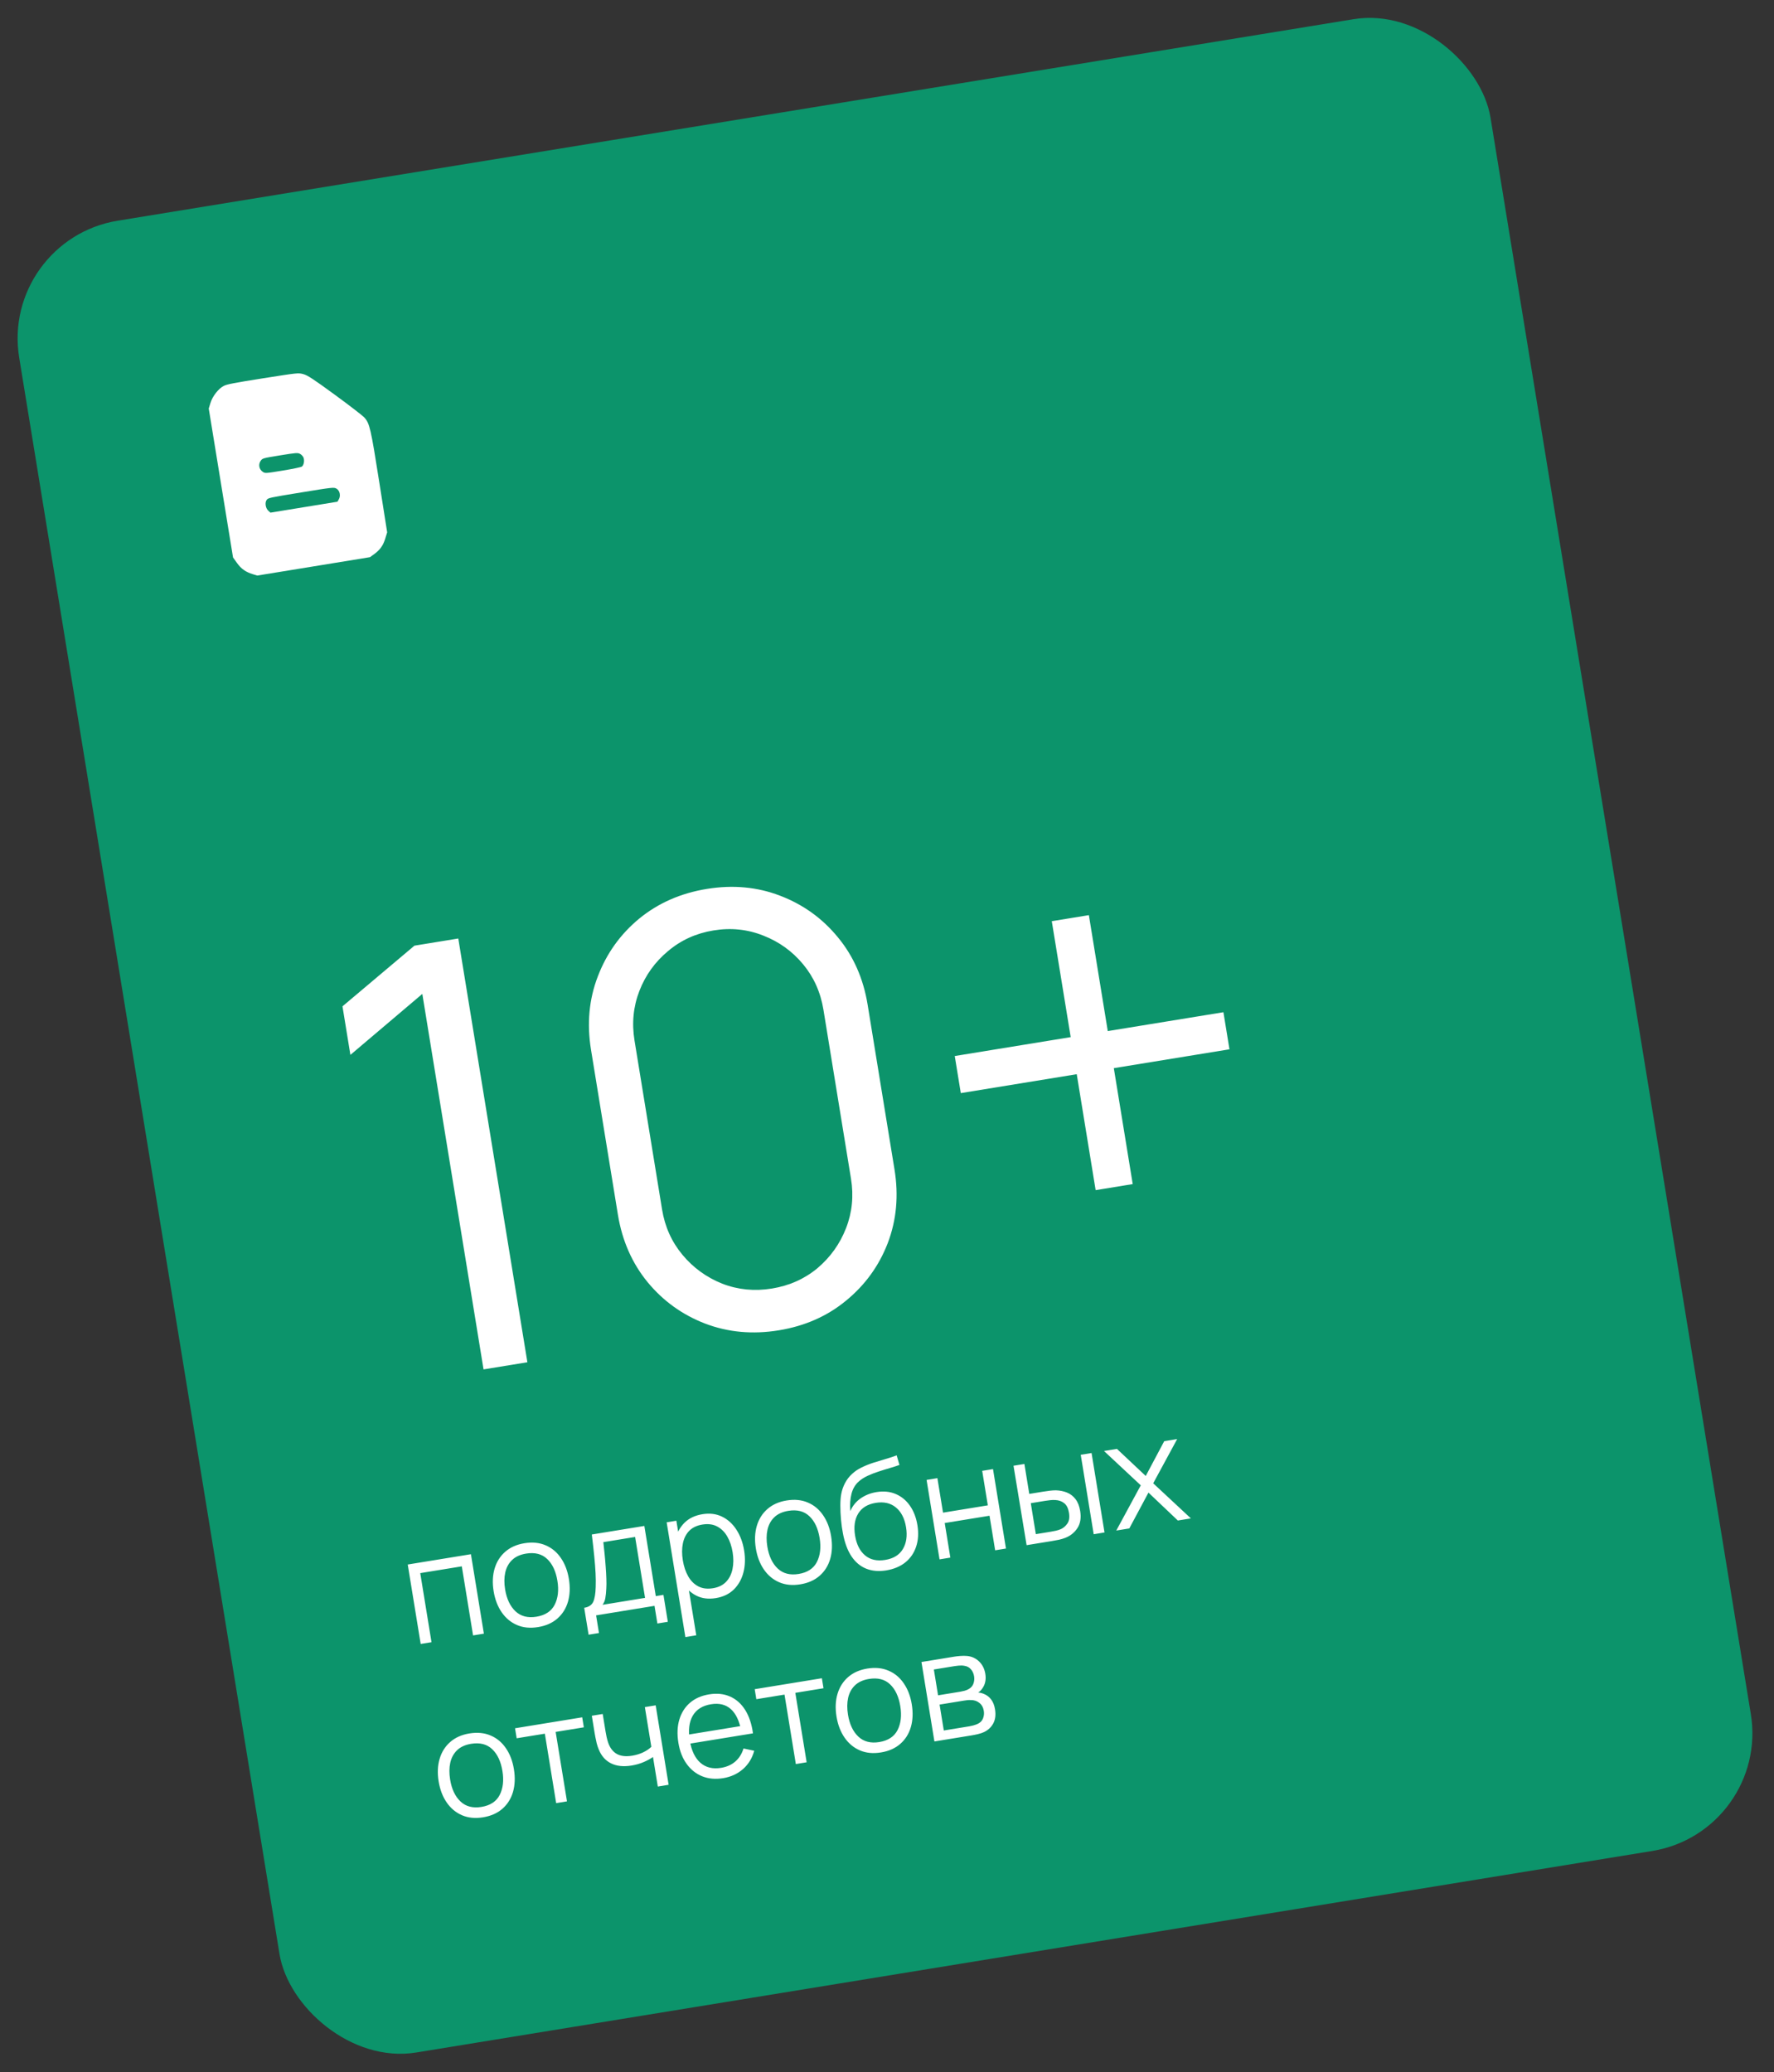
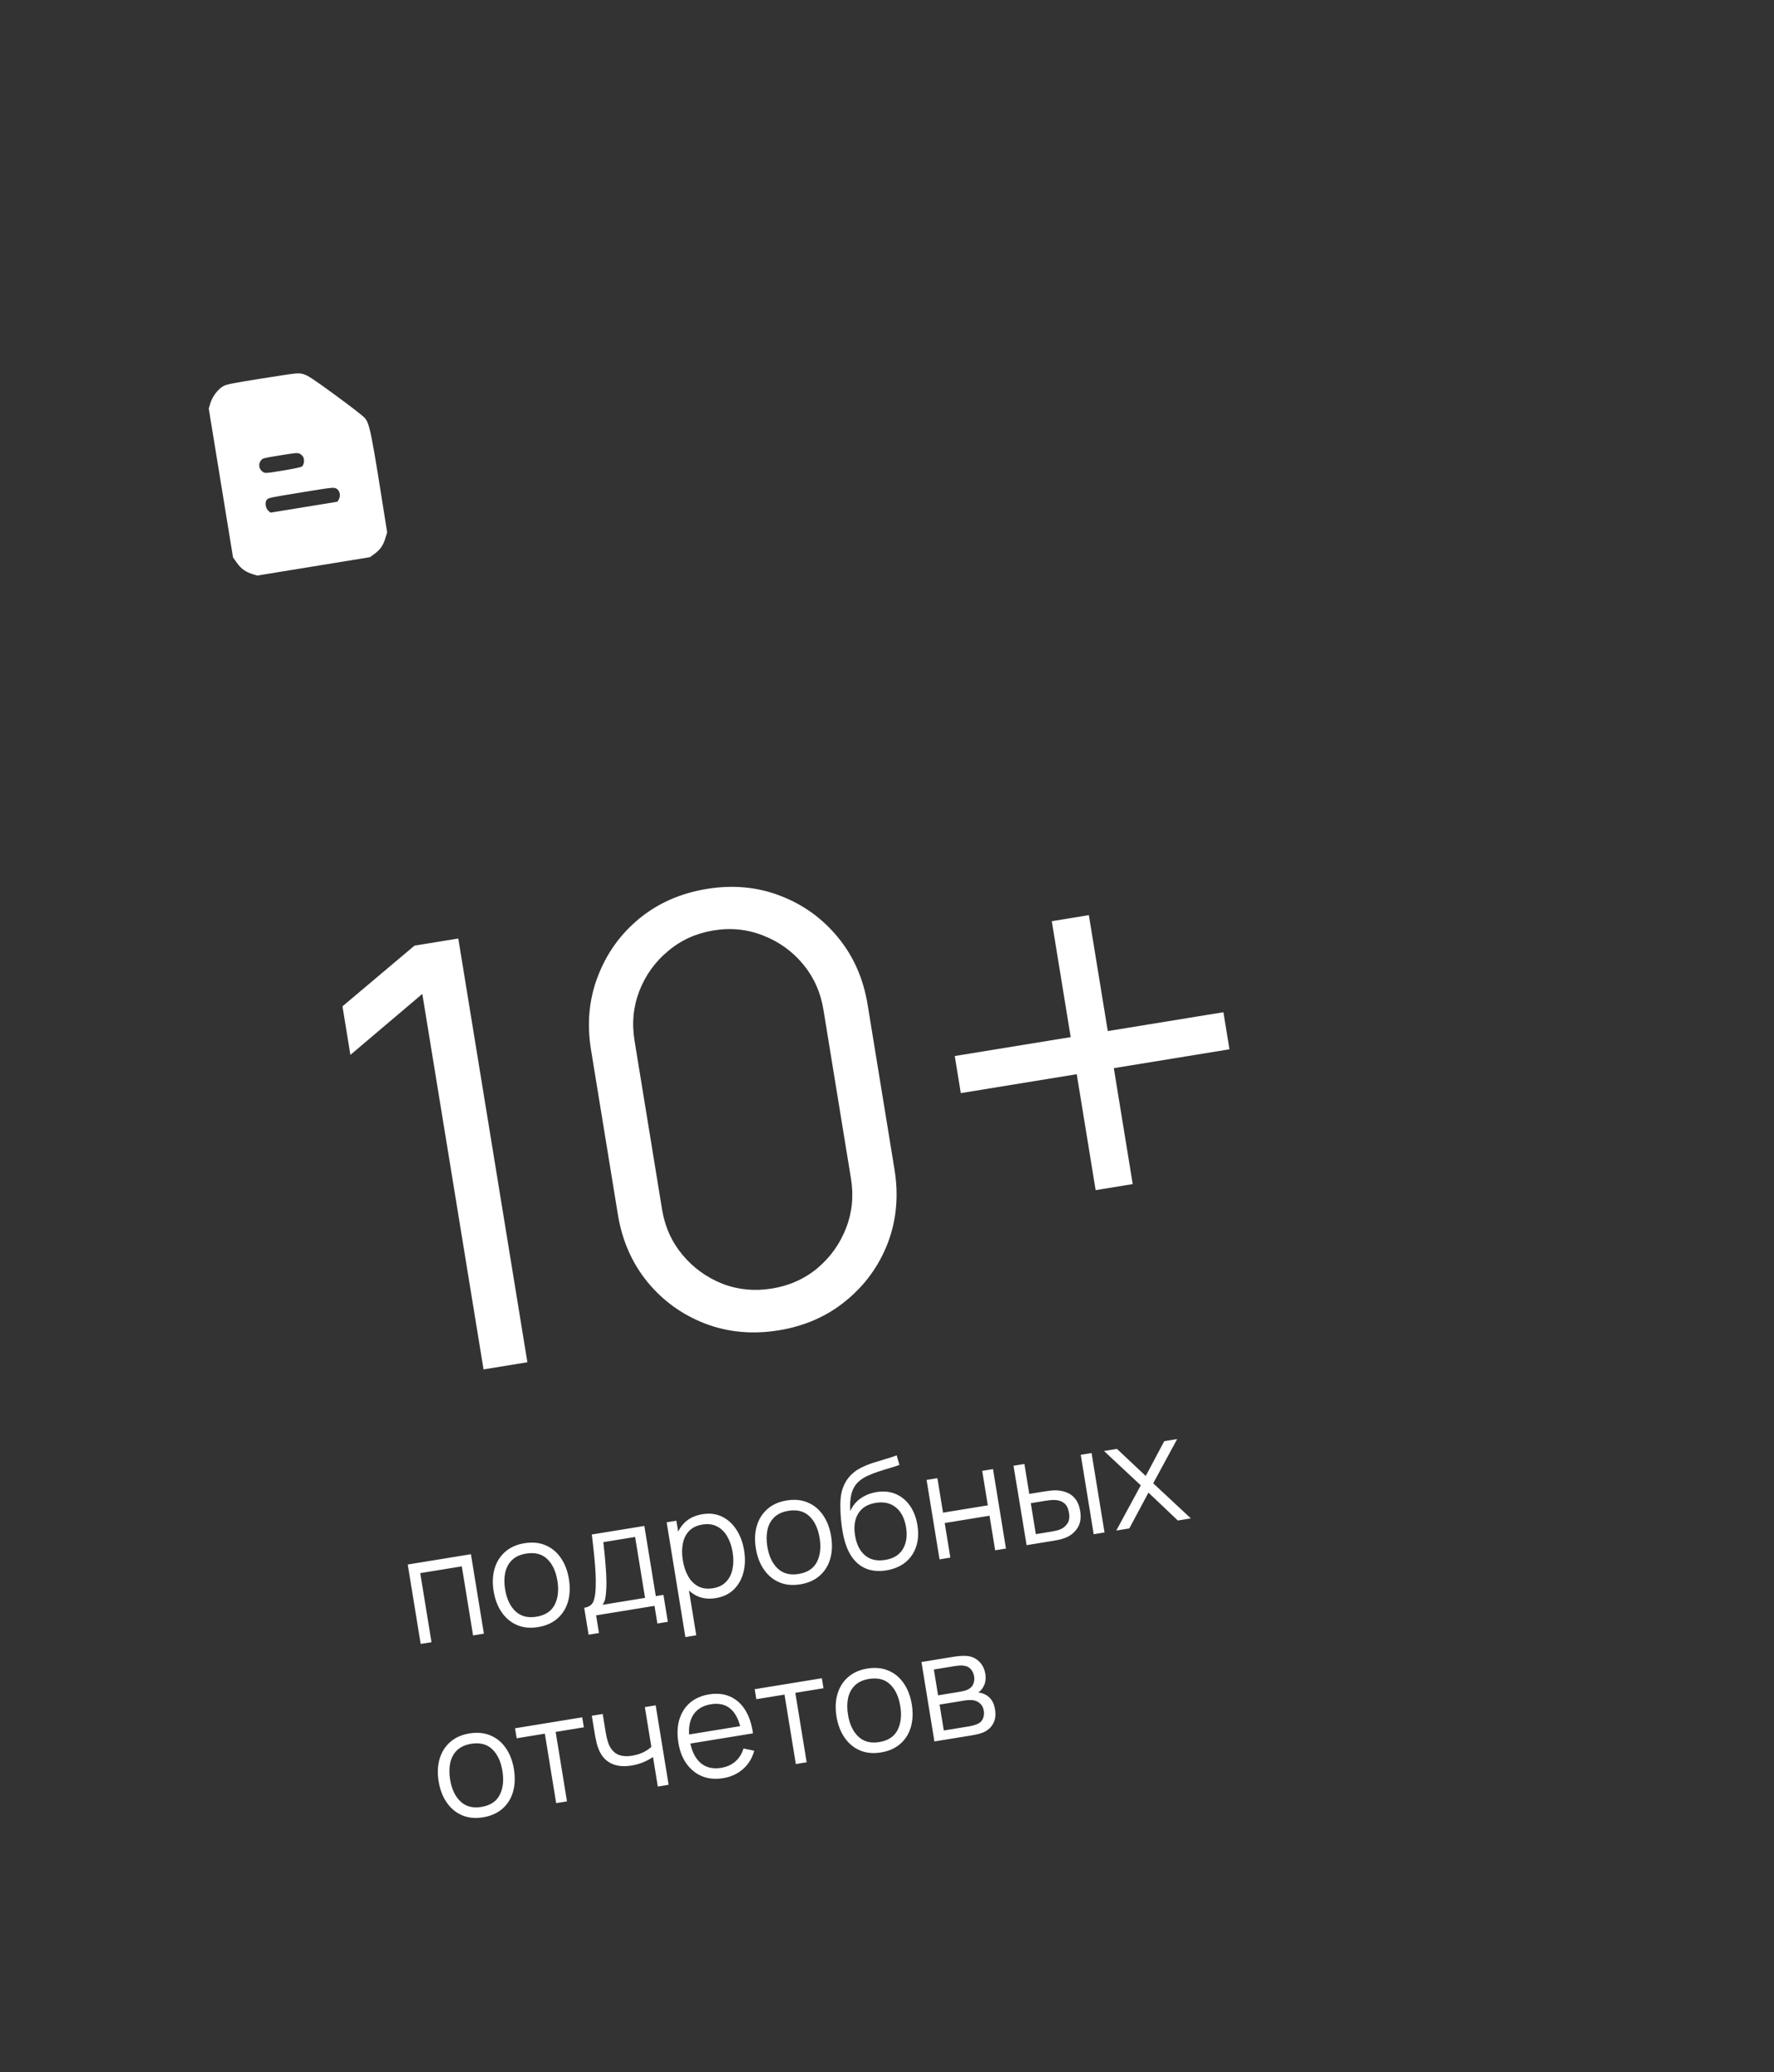
<svg xmlns="http://www.w3.org/2000/svg" width="238" height="278" viewBox="0 0 238 278" fill="none">
  <rect x="0" y="0" width="238" height="278" fill="#333333" stroke="none" />
-   <rect y="32.185" width="200" height="249" rx="16" transform="rotate(-9.261 0 32.185)" fill="#0C946B" />
  <path d="M64.872 183.721L56.658 133.346L47.009 141.526L45.947 135.012L55.602 126.872L61.485 125.912L70.754 182.762L64.872 183.721ZM104.476 178.479C100.976 179.05 97.685 178.749 94.602 177.576C91.546 176.399 88.975 174.549 86.888 172.025C84.797 169.475 83.467 166.45 82.896 162.95L79.291 140.842C78.72 137.341 79.023 134.063 80.2 131.007C81.373 127.925 83.221 125.34 85.745 123.254C88.295 121.163 91.32 119.832 94.821 119.261C98.321 118.69 101.599 118.993 104.655 120.17C107.737 121.343 110.324 123.204 112.415 125.754C114.502 128.278 115.83 131.29 116.401 134.791L120.006 156.899C120.577 160.399 120.276 163.69 119.103 166.773C117.926 169.829 116.063 172.402 113.513 174.493C110.989 176.58 107.977 177.908 104.476 178.479ZM103.562 172.873C105.905 172.491 107.944 171.578 109.681 170.133C111.413 168.661 112.689 166.873 113.507 164.767C114.326 162.661 114.546 160.45 114.169 158.134L110.474 135.473C110.092 133.131 109.178 131.091 107.733 129.355C106.288 127.618 104.513 126.34 102.407 125.522C100.297 124.677 98.071 124.446 95.728 124.828C93.386 125.21 91.349 126.136 89.616 127.607C87.879 129.052 86.602 130.828 85.783 132.934C84.965 135.04 84.746 137.264 85.128 139.606L88.823 162.267C89.201 164.583 90.112 166.609 91.557 168.346C93.002 170.083 94.78 171.374 96.89 172.218C98.996 173.037 101.22 173.255 103.562 172.873ZM146.992 159.672L144.456 144.117L128.901 146.654L128.09 141.679L143.645 139.143L141.108 123.589L146.083 122.777L148.619 138.332L164.134 135.802L164.945 140.777L149.43 143.306L151.966 158.861L146.992 159.672Z" fill="white" />
  <path d="M56.44 220.558L54.702 209.899L63.18 208.517L64.918 219.176L63.467 219.412L61.956 210.145L56.38 211.054L57.891 220.322L56.44 220.558ZM72.188 218.294C71.128 218.467 70.184 218.374 69.356 218.016C68.528 217.658 67.844 217.088 67.304 216.304C66.764 215.521 66.405 214.58 66.225 213.481C66.043 212.363 66.087 211.349 66.358 210.44C66.628 209.531 67.101 208.782 67.775 208.193C68.454 207.596 69.314 207.212 70.353 207.043C71.419 206.869 72.366 206.961 73.195 207.319C74.028 207.67 74.712 208.237 75.245 209.021C75.784 209.798 76.143 210.736 76.322 211.835C76.504 212.953 76.464 213.97 76.201 214.884C75.937 215.792 75.465 216.544 74.786 217.141C74.107 217.738 73.24 218.123 72.188 218.294ZM71.961 216.903C73.145 216.71 73.963 216.174 74.414 215.297C74.865 214.413 74.987 213.343 74.782 212.086C74.572 210.796 74.112 209.818 73.402 209.15C72.698 208.481 71.758 208.243 70.58 208.435C69.784 208.564 69.155 208.853 68.695 209.299C68.239 209.738 67.935 210.298 67.783 210.978C67.636 211.65 67.63 212.401 67.765 213.23C67.974 214.513 68.438 215.495 69.157 216.174C69.875 216.848 70.809 217.09 71.961 216.903ZM78.966 219.317L78.377 215.704C78.983 215.606 79.385 215.341 79.585 214.91C79.784 214.472 79.896 213.809 79.919 212.92C79.94 212.343 79.934 211.725 79.901 211.069C79.869 210.412 79.811 209.665 79.728 208.827C79.645 207.983 79.535 206.998 79.398 205.872L86.445 204.723L87.981 214.139L89.007 213.971L89.596 217.584L88.195 217.812L87.808 215.443L79.972 216.721L80.358 219.09L78.966 219.317ZM80.835 215.304L86.54 214.374L85.207 206.202L80.944 206.897C81.005 207.4 81.062 207.935 81.114 208.5C81.172 209.065 81.221 209.631 81.259 210.199C81.304 210.766 81.334 211.301 81.349 211.806C81.369 212.302 81.366 212.742 81.341 213.124C81.319 213.614 81.277 214.036 81.213 214.391C81.156 214.745 81.03 215.049 80.835 215.304ZM96.022 214.408C95.041 214.568 94.172 214.456 93.414 214.074C92.654 213.684 92.031 213.093 91.544 212.301C91.056 211.503 90.725 210.574 90.553 209.514C90.377 208.435 90.394 207.446 90.606 206.547C90.823 205.641 91.234 204.888 91.839 204.289C92.444 203.691 93.246 203.31 94.246 203.147C95.22 202.988 96.096 203.099 96.874 203.479C97.652 203.858 98.294 204.443 98.801 205.231C99.314 206.019 99.657 206.942 99.83 208.002C100.004 209.068 99.973 210.056 99.736 210.966C99.499 211.876 99.07 212.638 98.447 213.253C97.824 213.861 97.015 214.246 96.022 214.408ZM91.949 219.632L89.439 204.235L90.741 204.023L92.05 212.047L92.208 212.021L93.41 219.393L91.949 219.632ZM95.653 213.08C96.397 212.959 96.984 212.671 97.417 212.215C97.849 211.76 98.134 211.19 98.273 210.505C98.417 209.813 98.422 209.062 98.29 208.253C98.16 207.45 97.92 206.746 97.571 206.141C97.223 205.536 96.768 205.087 96.207 204.793C95.652 204.498 94.993 204.413 94.23 204.538C93.486 204.659 92.897 204.941 92.463 205.383C92.035 205.825 91.752 206.387 91.614 207.072C91.474 207.75 91.472 208.507 91.609 209.342C91.743 210.165 91.985 210.882 92.334 211.494C92.683 212.099 93.134 212.545 93.688 212.833C94.241 213.121 94.896 213.204 95.653 213.08ZM107.368 212.558C106.308 212.731 105.364 212.638 104.536 212.28C103.708 211.922 103.024 211.352 102.484 210.568C101.944 209.785 101.585 208.844 101.405 207.745C101.223 206.626 101.267 205.613 101.538 204.704C101.808 203.795 102.281 203.046 102.955 202.457C103.634 201.86 104.493 201.476 105.533 201.307C106.599 201.133 107.546 201.225 108.375 201.583C109.208 201.933 109.892 202.501 110.425 203.285C110.964 204.062 111.323 205 111.502 206.099C111.684 207.217 111.644 208.234 111.381 209.148C111.117 210.055 110.645 210.808 109.966 211.405C109.287 212.002 108.42 212.387 107.368 212.558ZM107.141 211.167C108.325 210.973 109.143 210.438 109.594 209.561C110.045 208.677 110.167 207.606 109.962 206.35C109.752 205.06 109.292 204.081 108.582 203.414C107.878 202.745 106.938 202.506 105.76 202.698C104.964 202.828 104.335 203.116 103.875 203.563C103.419 204.002 103.115 204.562 102.963 205.242C102.816 205.914 102.81 206.665 102.945 207.494C103.154 208.777 103.618 209.758 104.337 210.438C105.055 211.112 105.989 211.354 107.141 211.167ZM118.873 210.692C117.879 210.848 116.991 210.769 116.211 210.458C115.43 210.146 114.774 209.598 114.241 208.813C113.714 208.028 113.331 207.003 113.091 205.738C112.98 205.182 112.894 204.571 112.832 203.906C112.77 203.234 112.74 202.59 112.741 201.976C112.742 201.361 112.781 200.855 112.858 200.457C112.949 199.942 113.119 199.448 113.366 198.976C113.619 198.496 113.934 198.086 114.311 197.748C114.674 197.405 115.099 197.116 115.588 196.881C116.082 196.638 116.602 196.429 117.147 196.252C117.699 196.074 118.246 195.907 118.788 195.751C119.336 195.594 119.839 195.428 120.297 195.252L120.669 196.539C120.319 196.67 119.902 196.806 119.418 196.945C118.934 197.085 118.43 197.242 117.904 197.415C117.377 197.582 116.879 197.775 116.408 197.994C115.937 198.212 115.545 198.462 115.233 198.742C114.752 199.152 114.421 199.706 114.237 200.404C114.06 201.102 114.008 201.877 114.079 202.73C114.383 202.025 114.845 201.457 115.463 201.025C116.088 200.592 116.796 200.311 117.585 200.183C118.546 200.026 119.408 200.112 120.17 200.44C120.94 200.767 121.576 201.292 122.078 202.013C122.581 202.735 122.915 203.603 123.08 204.616C123.253 205.675 123.196 206.634 122.911 207.491C122.631 208.347 122.149 209.054 121.463 209.611C120.776 210.162 119.913 210.523 118.873 210.692ZM118.755 209.283C119.873 209.101 120.665 208.613 121.131 207.822C121.603 207.029 121.744 206.053 121.555 204.895C121.362 203.711 120.907 202.826 120.19 202.24C119.48 201.654 118.579 201.449 117.486 201.627C116.394 201.805 115.611 202.284 115.137 203.064C114.663 203.844 114.523 204.826 114.716 206.01C114.909 207.195 115.354 208.081 116.051 208.67C116.748 209.259 117.65 209.463 118.755 209.283ZM126.048 209.208L124.31 198.549L125.761 198.312L126.516 202.941L132.526 201.961L131.772 197.332L133.222 197.096L134.96 207.755L133.51 207.992L132.753 203.353L126.743 204.333L127.499 208.972L126.048 209.208ZM137.73 207.303L135.972 196.647L137.433 196.409L138.088 200.426L139.944 200.124C140.253 200.073 140.557 200.031 140.855 199.995C141.153 199.96 141.424 199.943 141.667 199.944C142.211 199.963 142.707 200.065 143.156 200.248C143.604 200.432 143.983 200.725 144.292 201.127C144.599 201.523 144.808 202.053 144.916 202.717C145.065 203.632 144.946 204.391 144.558 204.995C144.17 205.598 143.63 206.038 142.939 206.312C142.679 206.416 142.392 206.503 142.08 206.574C141.766 206.639 141.458 206.696 141.155 206.745L137.73 207.303ZM138.968 205.825L140.893 205.511C141.11 205.476 141.356 205.429 141.63 205.371C141.904 205.312 142.142 205.237 142.343 205.143C142.682 204.986 142.969 204.737 143.204 204.395C143.444 204.045 143.514 203.567 143.416 202.962C143.318 202.363 143.106 201.935 142.781 201.677C142.454 201.413 142.052 201.269 141.576 201.246C141.357 201.234 141.129 201.241 140.89 201.266C140.657 201.291 140.433 201.321 140.216 201.356L138.291 201.67L138.968 205.825ZM146.731 205.836L144.993 195.177L146.444 194.94L148.182 205.599L146.731 205.836ZM149.76 205.342L153.046 199.274L148.111 194.668L149.848 194.385L153.713 198.02L156.194 193.35L157.931 193.067L154.714 199.002L159.768 203.71L158.021 203.995L154.077 200.251L151.507 205.057L149.76 205.342ZM64.812 243.814C63.752 243.987 62.808 243.894 61.98 243.536C61.152 243.178 60.468 242.607 59.928 241.824C59.388 241.041 59.029 240.1 58.849 239.001C58.667 237.882 58.711 236.869 58.982 235.96C59.252 235.051 59.725 234.302 60.398 233.713C61.078 233.115 61.938 232.732 62.977 232.563C64.043 232.389 64.99 232.481 65.819 232.839C66.653 233.189 67.336 233.757 67.869 234.541C68.408 235.318 68.767 236.256 68.946 237.354C69.128 238.473 69.088 239.489 68.825 240.404C68.561 241.311 68.089 242.064 67.41 242.661C66.731 243.258 65.864 243.642 64.812 243.814ZM64.585 242.422C65.769 242.229 66.587 241.694 67.038 240.817C67.489 239.933 67.611 238.862 67.406 237.606C67.196 236.316 66.736 235.337 66.026 234.669C65.322 234.001 64.382 233.762 63.204 233.954C62.408 234.084 61.779 234.372 61.319 234.819C60.863 235.258 60.559 235.817 60.407 236.497C60.26 237.17 60.254 237.921 60.389 238.75C60.598 240.033 61.062 241.014 61.781 241.694C62.499 242.367 63.433 242.61 64.585 242.422ZM74.616 241.911L73.097 232.594L69.317 233.211L69.098 231.869L78.109 230.399L78.328 231.742L74.547 232.358L76.067 241.675L74.616 241.911ZM88.252 239.688L87.606 235.72C87.279 235.956 86.867 236.182 86.368 236.398C85.87 236.615 85.322 236.772 84.723 236.869C83.644 237.045 82.729 236.948 81.98 236.577C81.231 236.206 80.68 235.583 80.328 234.708C80.218 234.449 80.125 234.171 80.05 233.872C79.981 233.573 79.923 233.302 79.876 233.059C79.83 232.817 79.799 232.643 79.781 232.538L79.398 230.189L80.859 229.951L81.242 232.3C81.278 232.517 81.324 232.763 81.382 233.037C81.441 233.311 81.514 233.576 81.603 233.832C81.852 234.527 82.236 235.022 82.757 235.315C83.284 235.608 83.969 235.685 84.811 235.548C85.338 235.462 85.824 235.315 86.269 235.107C86.721 234.892 87.092 234.642 87.383 234.358L86.514 229.029L87.965 228.792L89.703 239.451L88.252 239.688ZM97.024 238.562C95.985 238.731 95.046 238.648 94.207 238.312C93.376 237.974 92.681 237.422 92.124 236.655C91.566 235.888 91.196 234.942 91.013 233.817C90.823 232.653 90.866 231.612 91.142 230.696C91.418 229.779 91.894 229.03 92.569 228.447C93.25 227.863 94.104 227.487 95.131 227.32C96.183 227.148 97.121 227.245 97.944 227.611C98.766 227.97 99.441 228.569 99.97 229.408C100.498 230.248 100.848 231.295 101.019 232.55L99.539 232.792L99.455 232.279C99.203 230.901 98.734 229.907 98.047 229.296C97.366 228.685 96.48 228.468 95.387 228.646C94.242 228.832 93.425 229.347 92.934 230.191C92.45 231.033 92.32 232.142 92.544 233.517C92.763 234.859 93.236 235.853 93.962 236.497C94.694 237.135 95.62 237.362 96.738 237.18C97.501 237.055 98.138 236.772 98.647 236.331C99.161 235.883 99.529 235.299 99.749 234.581L101.187 234.884C100.917 235.88 100.413 236.702 99.674 237.349C98.941 237.989 98.057 238.393 97.024 238.562ZM92.097 234.005L91.899 232.791L100.041 231.464L100.239 232.678L92.097 234.005ZM106.769 236.669L105.25 227.352L101.47 227.968L101.251 226.626L110.262 225.157L110.481 226.499L106.701 227.115L108.22 236.432L106.769 236.669ZM118.189 235.111C117.129 235.283 116.186 235.191 115.357 234.833C114.529 234.475 113.845 233.904 113.305 233.121C112.765 232.337 112.406 231.396 112.226 230.297C112.044 229.179 112.088 228.165 112.359 227.257C112.629 226.348 113.102 225.599 113.776 225.009C114.455 224.412 115.315 224.029 116.354 223.859C117.42 223.685 118.367 223.778 119.196 224.136C120.03 224.486 120.713 225.053 121.246 225.838C121.785 226.615 122.144 227.552 122.323 228.651C122.506 229.77 122.465 230.786 122.202 231.7C121.938 232.608 121.467 233.36 120.787 233.958C120.108 234.555 119.242 234.939 118.189 235.111ZM117.962 233.719C119.146 233.526 119.964 232.991 120.415 232.113C120.866 231.229 120.988 230.159 120.783 228.902C120.573 227.613 120.113 226.634 119.403 225.966C118.7 225.297 117.759 225.059 116.581 225.251C115.785 225.381 115.156 225.669 114.696 226.116C114.24 226.555 113.936 227.114 113.784 227.794C113.637 228.467 113.631 229.217 113.766 230.046C113.975 231.329 114.439 232.311 115.158 232.991C115.876 233.664 116.81 233.907 117.962 233.719ZM125.361 233.637L123.623 222.978L128.015 222.262C128.239 222.225 128.511 222.195 128.831 222.169C129.158 222.143 129.465 222.144 129.753 222.171C130.378 222.231 130.911 222.475 131.352 222.903C131.8 223.33 132.079 223.886 132.191 224.57C132.253 224.952 132.25 225.303 132.181 225.625C132.117 225.94 131.998 226.223 131.823 226.474C131.742 226.602 131.65 226.718 131.545 226.823C131.44 226.922 131.335 227.006 131.232 227.077C131.449 227.082 131.691 227.137 131.958 227.242C132.376 227.404 132.715 227.659 132.975 228.009C133.233 228.352 133.406 228.793 133.494 229.332C133.613 230.063 133.536 230.687 133.263 231.204C132.989 231.721 132.573 232.113 132.016 232.38C131.764 232.495 131.485 232.588 131.179 232.658C130.88 232.727 130.595 232.784 130.326 232.828L125.361 233.637ZM126.621 232.165L130.055 231.605C130.193 231.583 130.366 231.545 130.574 231.49C130.78 231.43 130.962 231.366 131.12 231.3C131.492 231.138 131.743 230.895 131.872 230.569C132.007 230.237 132.046 229.893 131.988 229.537C131.912 229.07 131.711 228.711 131.386 228.46C131.067 228.201 130.675 228.076 130.211 228.084C130.054 228.076 129.893 228.082 129.727 228.102C129.562 228.123 129.413 228.144 129.282 228.165L126.054 228.691L126.621 232.165ZM125.851 227.448L128.832 226.962C129.003 226.934 129.192 226.893 129.4 226.839C129.613 226.777 129.793 226.704 129.941 226.619C130.264 226.444 130.481 226.2 130.592 225.884C130.709 225.568 130.74 225.239 130.684 224.897C130.623 224.522 130.48 224.207 130.256 223.953C130.039 223.698 129.747 223.543 129.38 223.488C129.129 223.441 128.865 223.434 128.586 223.466C128.314 223.496 128.142 223.518 128.07 223.53L125.287 223.983L125.851 227.448Z" fill="white" />
-   <path fill-rule="evenodd" clip-rule="evenodd" d="M30.037 51.765C29.314 52.127 28.514 53.148 28.233 54.067L28.006 54.809L29.635 64.799L31.264 74.788L31.793 75.529C32.359 76.319 32.96 76.745 33.927 77.039L34.515 77.218L42.073 75.986L49.63 74.753L50.134 74.392C50.963 73.798 51.39 73.215 51.675 72.288L51.942 71.417L50.89 64.735C49.743 57.448 49.596 56.808 48.881 56.016C48.65 55.759 46.868 54.386 44.922 52.964C42.029 50.849 41.259 50.344 40.697 50.194C40.014 50.011 39.983 50.015 35.29 50.754C31.443 51.361 30.471 51.548 30.037 51.765ZM34.978 61.819C34.639 62.287 34.746 62.938 35.215 63.274C35.558 63.52 35.575 63.519 37.931 63.134C39.247 62.92 40.393 62.679 40.505 62.594C40.762 62.398 40.87 61.804 40.721 61.4C40.658 61.227 40.452 61.002 40.264 60.898C39.949 60.725 39.729 60.741 37.574 61.093C35.243 61.473 35.225 61.478 34.978 61.819ZM35.777 67.068C35.511 67.436 35.629 68.197 36.005 68.53L36.282 68.777L40.778 68.044L45.273 67.311L45.458 66.989C45.739 66.499 45.581 65.797 45.134 65.551C44.785 65.36 44.643 65.375 40.377 66.071C36.141 66.762 35.972 66.798 35.777 67.068Z" fill="white" />
+   <path fill-rule="evenodd" clip-rule="evenodd" d="M30.037 51.765C29.314 52.127 28.514 53.148 28.233 54.067L28.006 54.809L29.635 64.799L31.264 74.788L31.793 75.529C32.359 76.319 32.96 76.745 33.927 77.039L34.515 77.218L42.073 75.986L49.63 74.753L50.134 74.392C50.963 73.798 51.39 73.215 51.675 72.288L51.942 71.417C49.743 57.448 49.596 56.808 48.881 56.016C48.65 55.759 46.868 54.386 44.922 52.964C42.029 50.849 41.259 50.344 40.697 50.194C40.014 50.011 39.983 50.015 35.29 50.754C31.443 51.361 30.471 51.548 30.037 51.765ZM34.978 61.819C34.639 62.287 34.746 62.938 35.215 63.274C35.558 63.52 35.575 63.519 37.931 63.134C39.247 62.92 40.393 62.679 40.505 62.594C40.762 62.398 40.87 61.804 40.721 61.4C40.658 61.227 40.452 61.002 40.264 60.898C39.949 60.725 39.729 60.741 37.574 61.093C35.243 61.473 35.225 61.478 34.978 61.819ZM35.777 67.068C35.511 67.436 35.629 68.197 36.005 68.53L36.282 68.777L40.778 68.044L45.273 67.311L45.458 66.989C45.739 66.499 45.581 65.797 45.134 65.551C44.785 65.36 44.643 65.375 40.377 66.071C36.141 66.762 35.972 66.798 35.777 67.068Z" fill="white" />
</svg>